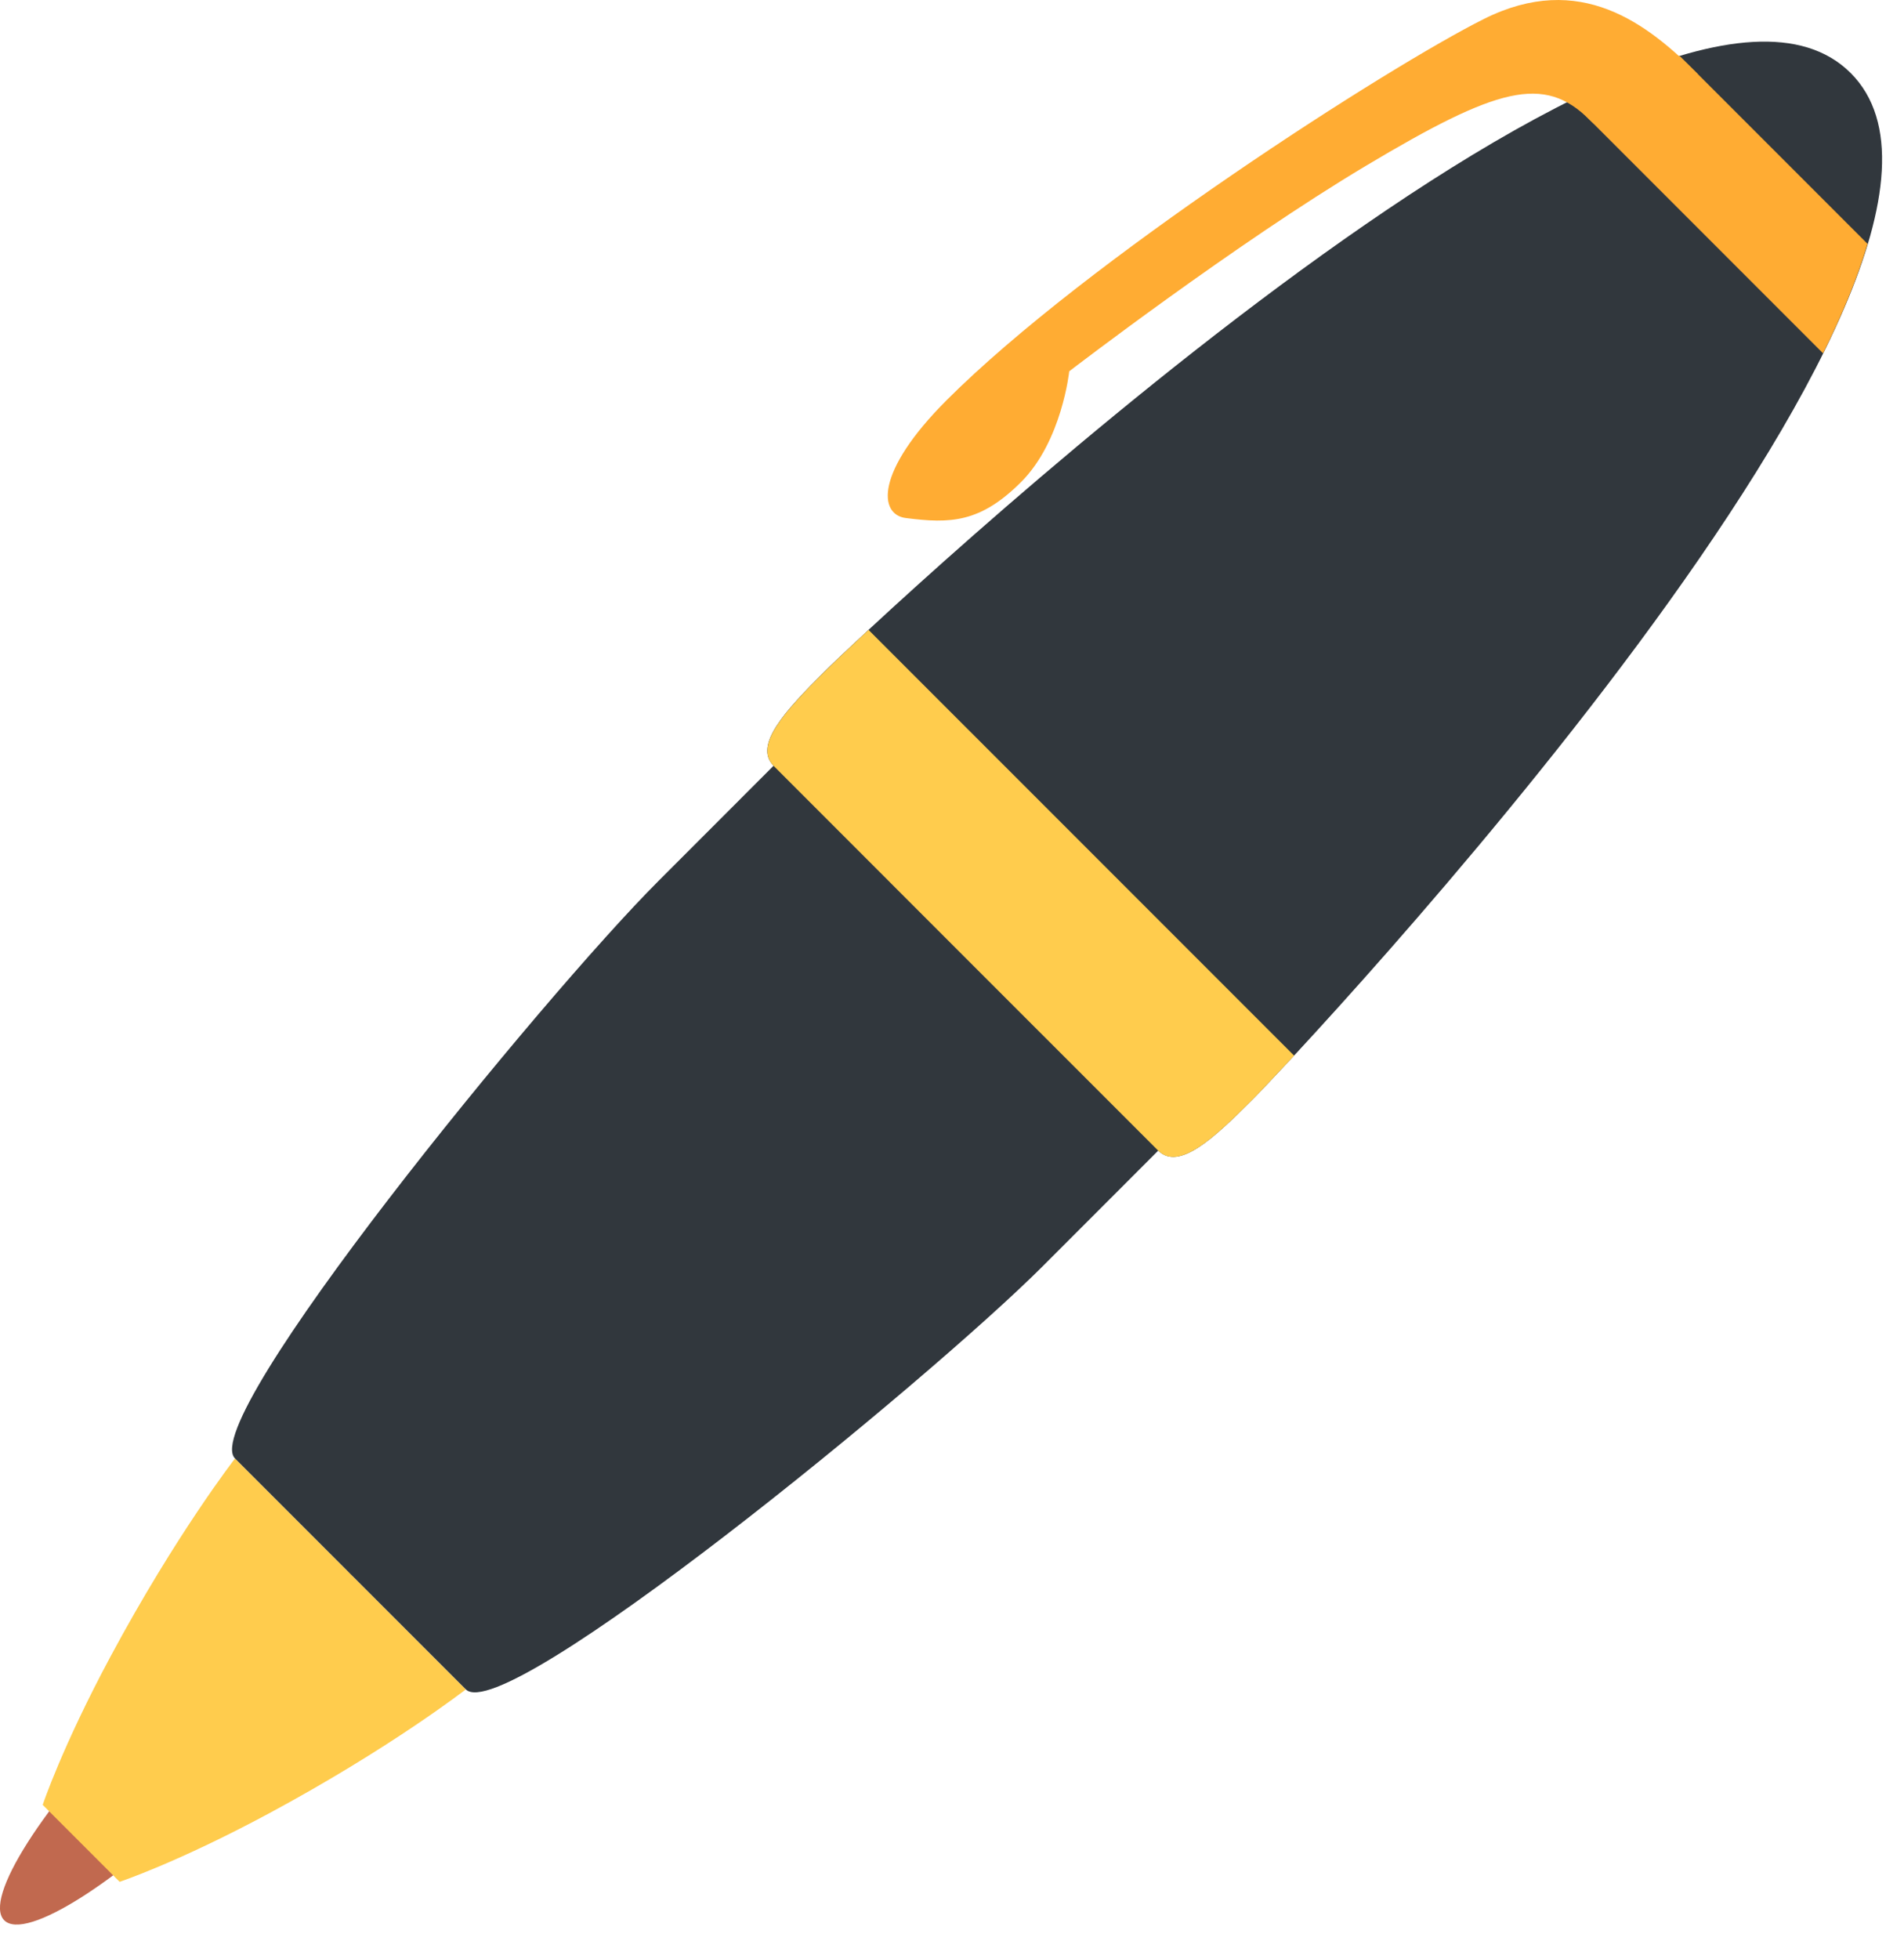
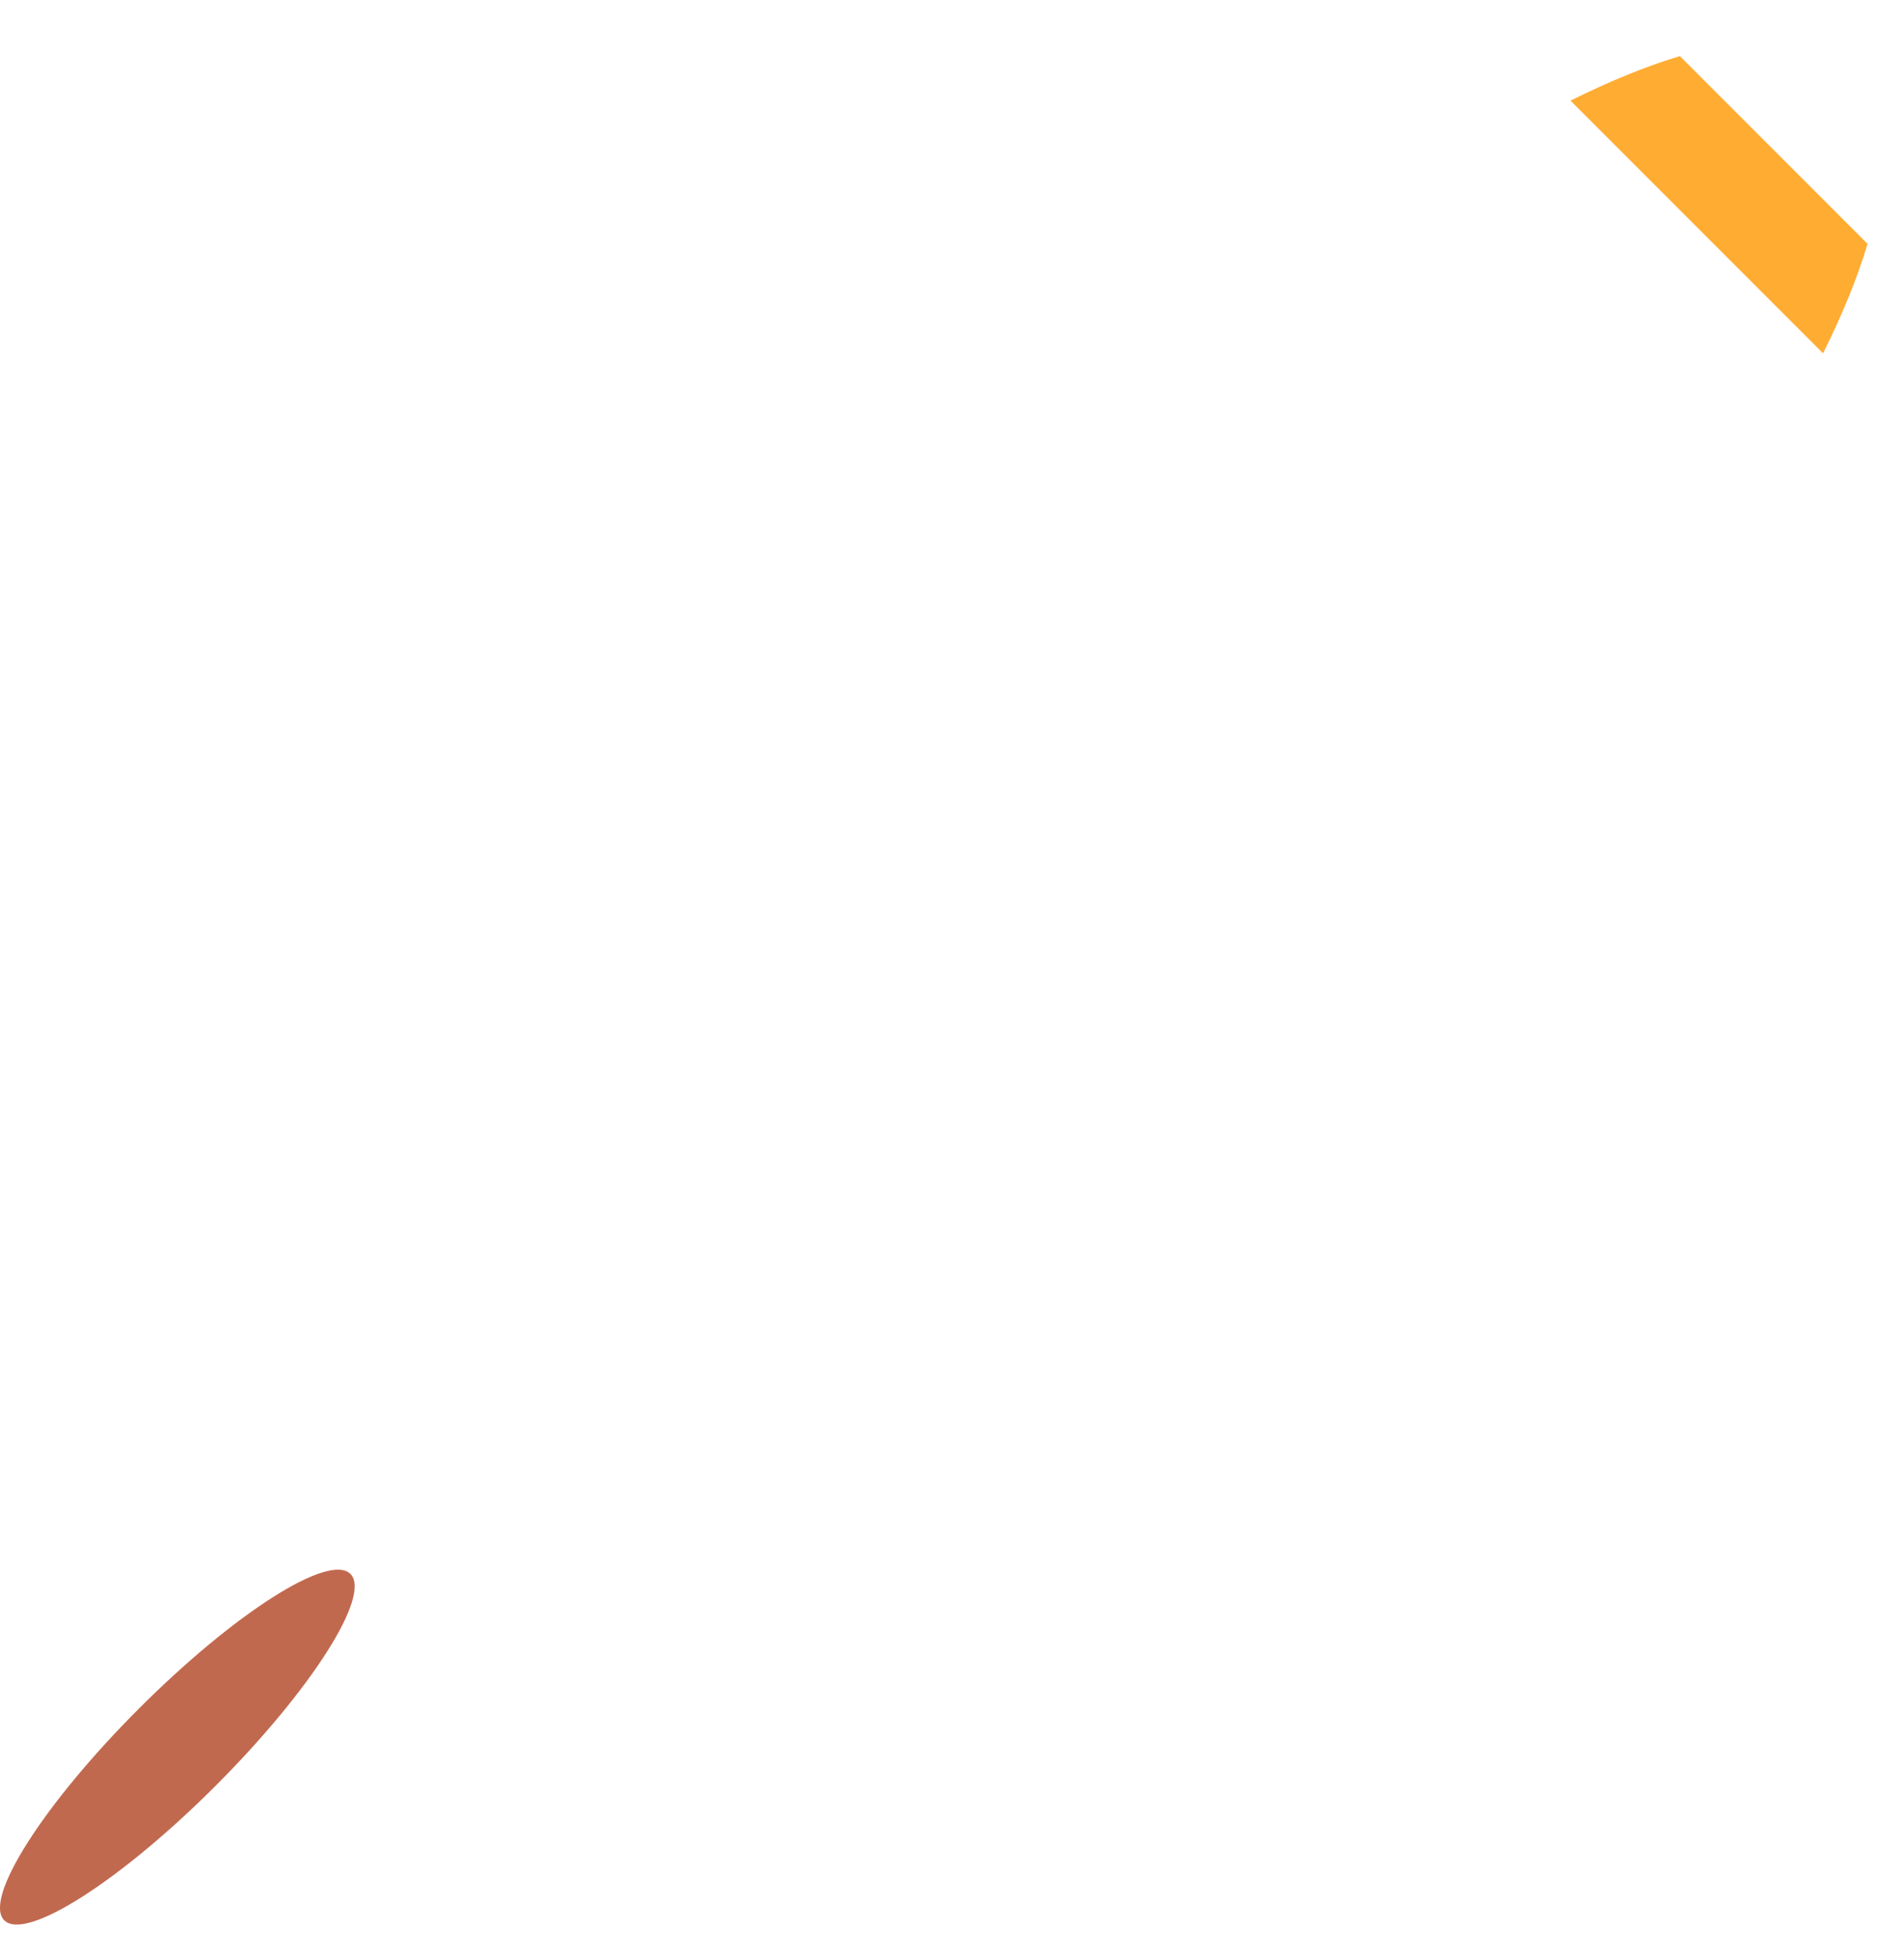
<svg xmlns="http://www.w3.org/2000/svg" width="35" height="36" viewBox="0 0 35 36" fill="none">
  <path d="M3.967 32.808C2.21 34.566 0.469 35.674 0.078 35.283C-0.313 34.892 0.796 33.151 2.553 31.394C4.31 29.636 6.051 28.528 6.442 28.919C6.832 29.31 5.724 31.05 3.967 32.808Z" fill="#C1694F" />
-   <path d="M6.442 28.92L4.32 26.798C4.32 26.798 3.237 28.191 2.036 30.428C1.136 32.104 0.785 33.162 0.785 33.162L1.492 33.869L2.199 34.576C2.199 34.576 3.258 34.224 4.933 33.325C7.17 32.124 8.562 31.041 8.562 31.041L6.442 28.92Z" fill="#FFCC4D" />
-   <path d="M34.02 1.342C30.485 -2.194 15.855 11.639 15.149 12.346C14.441 13.053 13.845 13.694 14.22 14.07L12.1 16.191C9.977 18.313 3.613 26.09 4.32 26.797L6.442 28.919L8.563 31.04C9.27 31.747 17.049 25.383 19.171 23.262L21.291 21.141C21.668 21.517 22.308 20.919 23.015 20.212C23.723 19.506 37.556 4.878 34.02 1.342Z" fill="#31373D" />
-   <path d="M23.015 20.213C23.1 20.129 23.377 19.838 23.789 19.396L15.966 11.574C15.524 11.985 15.234 12.263 15.149 12.348C14.442 13.055 13.845 13.696 14.221 14.072L17.756 17.608L21.292 21.143C21.667 21.517 22.308 20.92 23.015 20.213Z" fill="#FFCC4D" />
-   <path d="M31.211 1.363C30.284 0.436 29.047 -0.536 27.279 0.348C25.511 1.232 19.966 4.789 17.401 7.353C16.079 8.675 16.154 9.455 16.65 9.518C17.471 9.624 18.02 9.606 18.772 8.855C19.522 8.104 19.655 6.822 19.655 6.822C19.655 6.822 22.705 4.48 25.113 3.044C27.522 1.607 28.381 1.362 29.223 2.204C30.065 3.046 31.211 1.363 31.211 1.363Z" fill="#FFAC33" />
  <path d="M28.869 1.849L33.512 6.492C33.865 5.783 34.143 5.108 34.33 4.481L30.88 1.031C30.253 1.219 29.579 1.497 28.869 1.849Z" fill="#FFAC33" />
</svg>